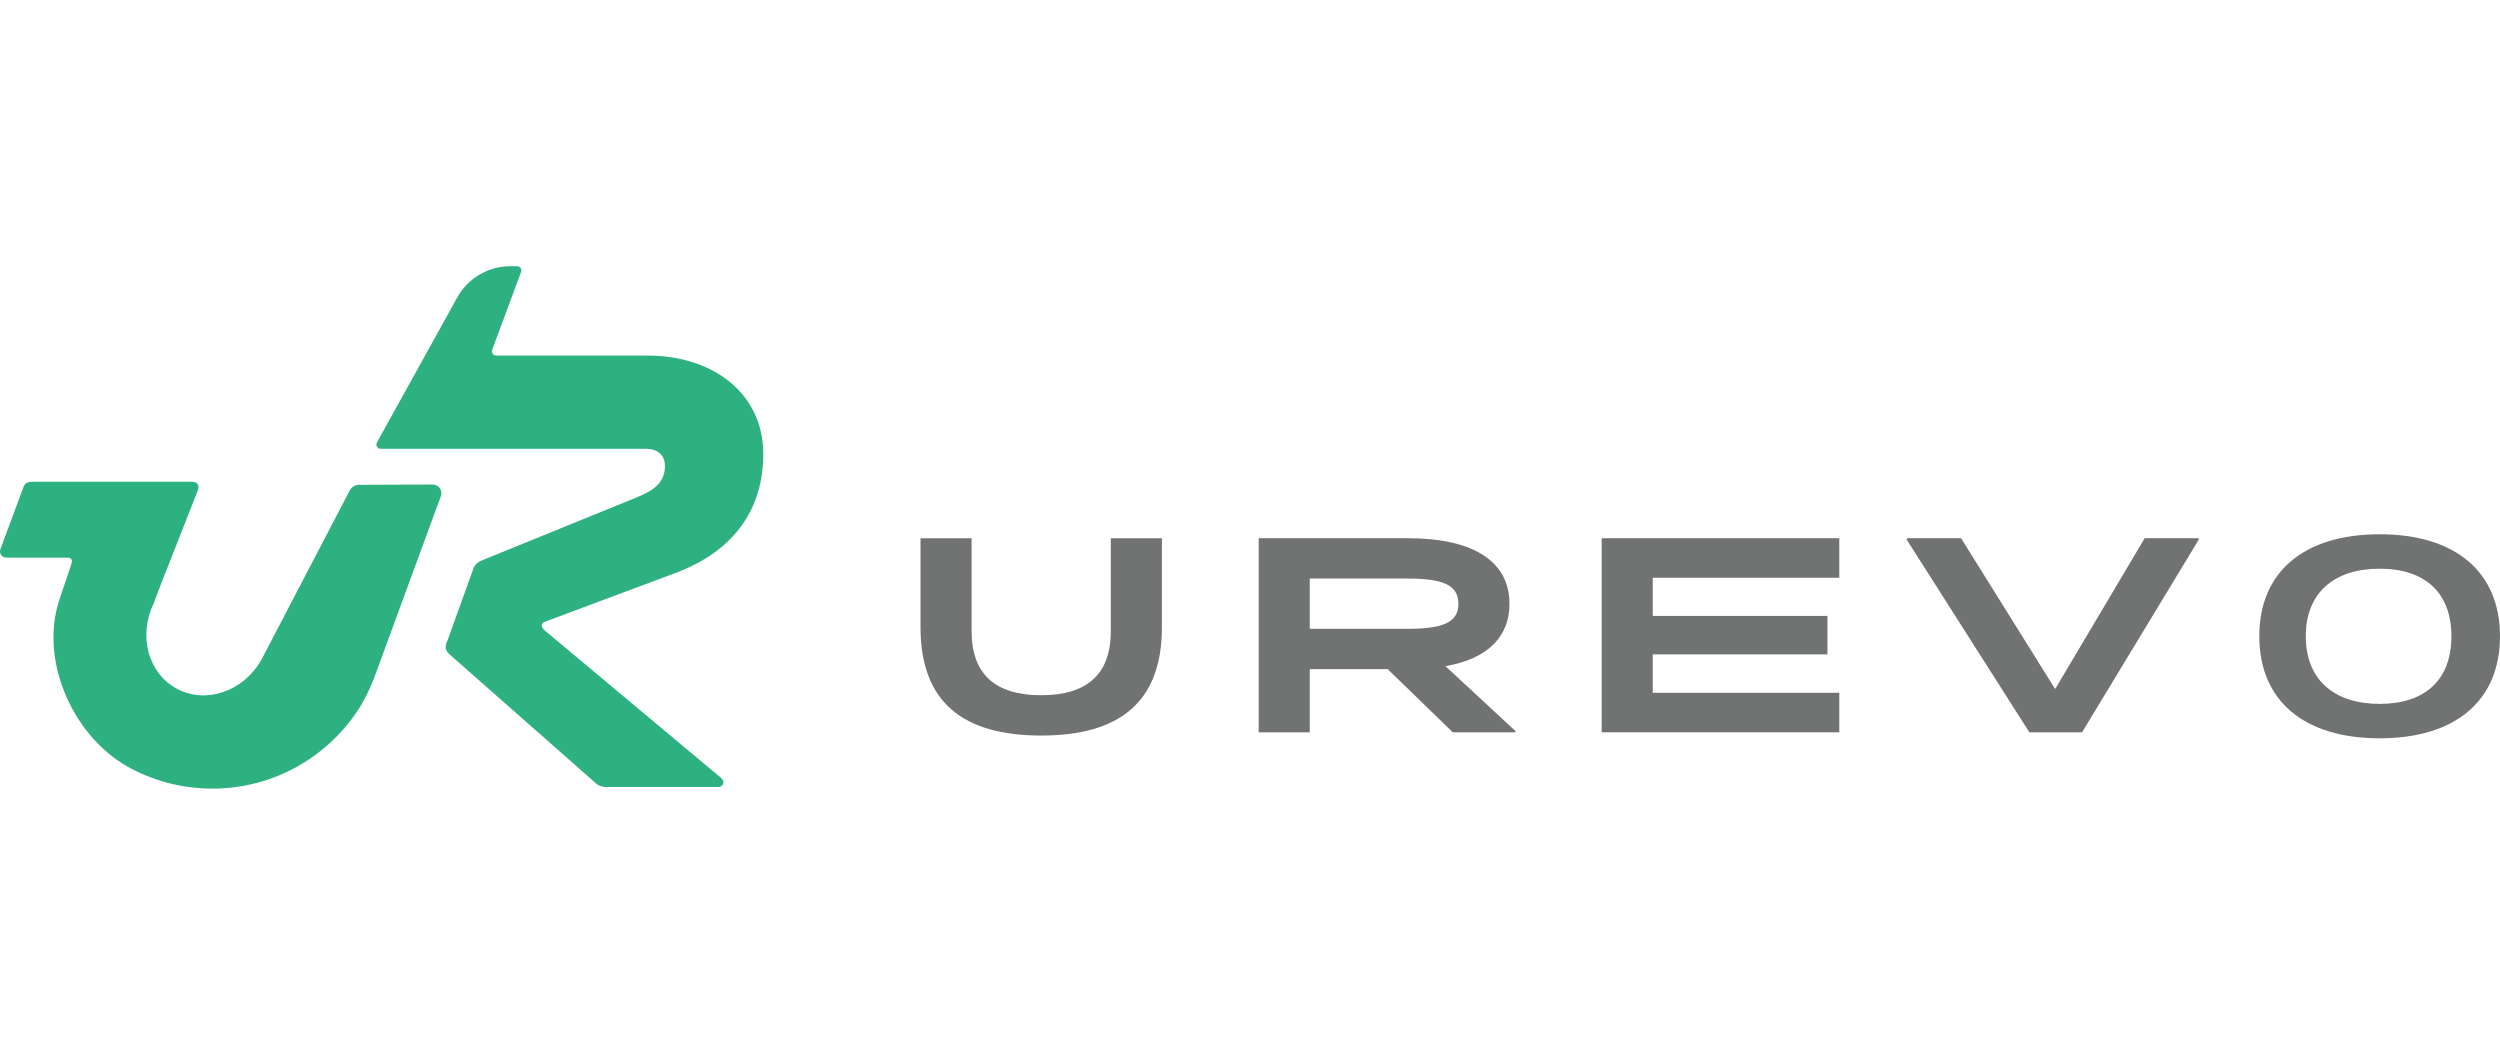
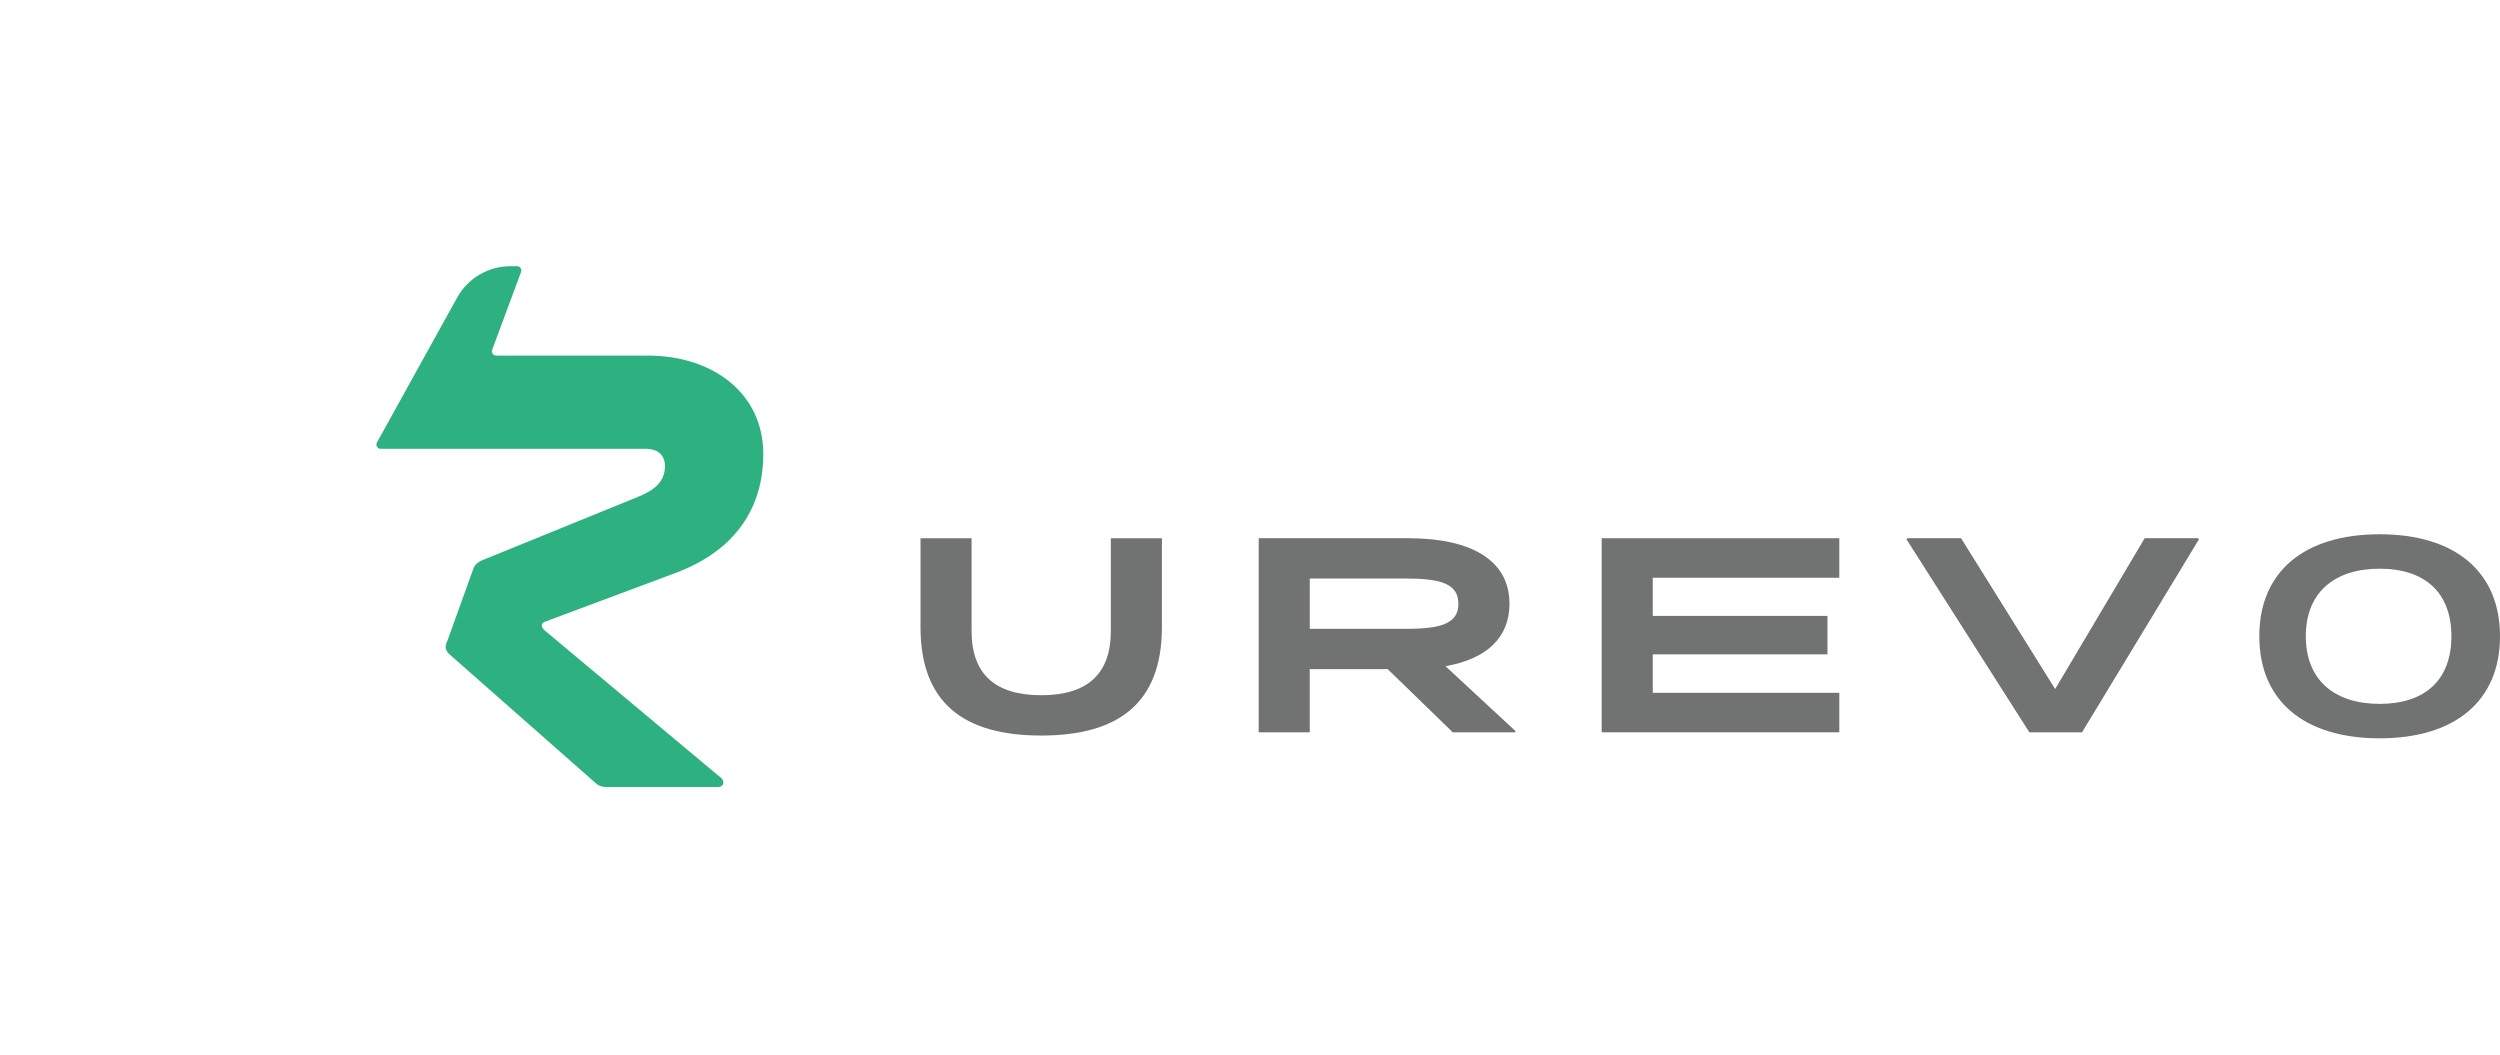
<svg xmlns="http://www.w3.org/2000/svg" id="Warstwa_1" width="237" height="100" version="1.1" viewBox="0 0 237 100">
  <defs>
    <style>
      .st0 {
        fill: #2eb180;
      }

      .st1 {
        fill: #707372;
      }
    </style>
  </defs>
-   <path class="st0" d="M41.787,47.049c.209-.539-.19-1.119-.768-1.117l-6.986.027c-.361.002-.693.198-.867.515l-8.437,16.168c-1.713,2.913-5.202,4.111-7.937,2.664-2.766-1.464-3.723-5.082-2.196-8.155.075-.233.159-.469.263-.713.002-.006.005-.011.008-.017v-.049l3.822-9.721c.327-.654,0-.982-.491-.982H3.15c-.654,0-.818.164-.982.654L.043,52.049c-.163.491.163.818.654.818h5.725c.327,0,.491.163.327.654l-.654,1.963c-.134.363-.256.723-.366,1.08-1.271,3.519-.55,7.196.784,9.961,1.284,2.662,3.204,4.775,5.534,6.127,2.39,1.344,5.148,2.11,8.085,2.11,5.738,0,10.793-2.926,13.754-7.367.641-.961,1.143-2.007,1.567-3.082l6.336-17.266Z" />
  <path class="st0" d="M61.401,33.71c6.216,0,10.959,3.604,10.959,9.329,0,5.07-2.617,9.16-8.342,11.286l-12.267,4.58c-.491.164-.491.491-.164.818l16.822,14.067c.327.327.163.818-.327.818h-10.606c-.491,0-.818-.164-1.145-.491l-13.739-12.104c-.327-.327-.491-.654-.164-1.309l2.436-6.762c.164-.49.49-.654.818-.818l14.739-5.996c1.635-.654,2.617-1.472,2.617-2.944,0-1.145-.818-1.636-1.799-1.636h-25.148c-.311,0-.507-.333-.356-.605,2.021-3.65,4.043-7.299,6.063-10.949.511-.924,1.023-1.849,1.534-2.773,1.018-1.842,2.957-2.985,5.061-2.985h.621c.284,0,.481.283.382.549-.913,2.458-1.826,4.917-2.738,7.375-.099.266.098.549.382.549h14.363Z" />
  <path class="st1" d="M105.307,59.816c0,4.052-2.192,6.091-6.6,6.091s-6.6-2.039-6.6-6.091v-8.791h-4.842v8.435c0,7.135,4.052,10.27,11.442,10.27s11.442-3.135,11.442-10.27v-8.435h-4.842v8.791Z" />
  <path class="st1" d="M143.099,57.242c0-4.026-3.44-6.218-9.607-6.218h-14.169l0,18.399h4.841v-5.989h7.39l6.167,5.989h5.887l.076-.102-6.651-6.167c3.924-.688,6.065-2.727,6.065-5.912M124.165,59.612v-4.765h9.2c3.236,0,4.892.51,4.892,2.395,0,1.86-1.657,2.37-4.892,2.37h-9.2Z" />
  <polygon class="st1" points="151.839 69.423 174.366 69.423 174.366 65.677 156.681 65.677 156.681 62.033 173.244 62.033 173.244 58.389 156.681 58.389 156.681 54.77 174.366 54.77 174.366 51.024 151.839 51.024 151.839 69.423" />
  <polygon class="st1" points="203.315 51.024 194.828 65.32 185.909 51.024 180.813 51.024 180.736 51.126 192.382 69.423 197.377 69.423 208.462 51.126 208.386 51.024 203.315 51.024" />
  <path class="st1" d="M214.182,60.318c0,6.082,4.205,9.674,11.409,9.674s11.41-3.59,11.409-9.672c-0-6.081-4.207-9.672-11.411-9.672-7.203 0-11.408,3.588-11.408,9.669M232.393,60.32c0,4.14-2.505,6.408-6.802,6.408s-7.001-2.27-7.001-6.41c-0-4.14,2.703-6.405,7-6.405s6.803,2.268,6.803,6.408" />
</svg>